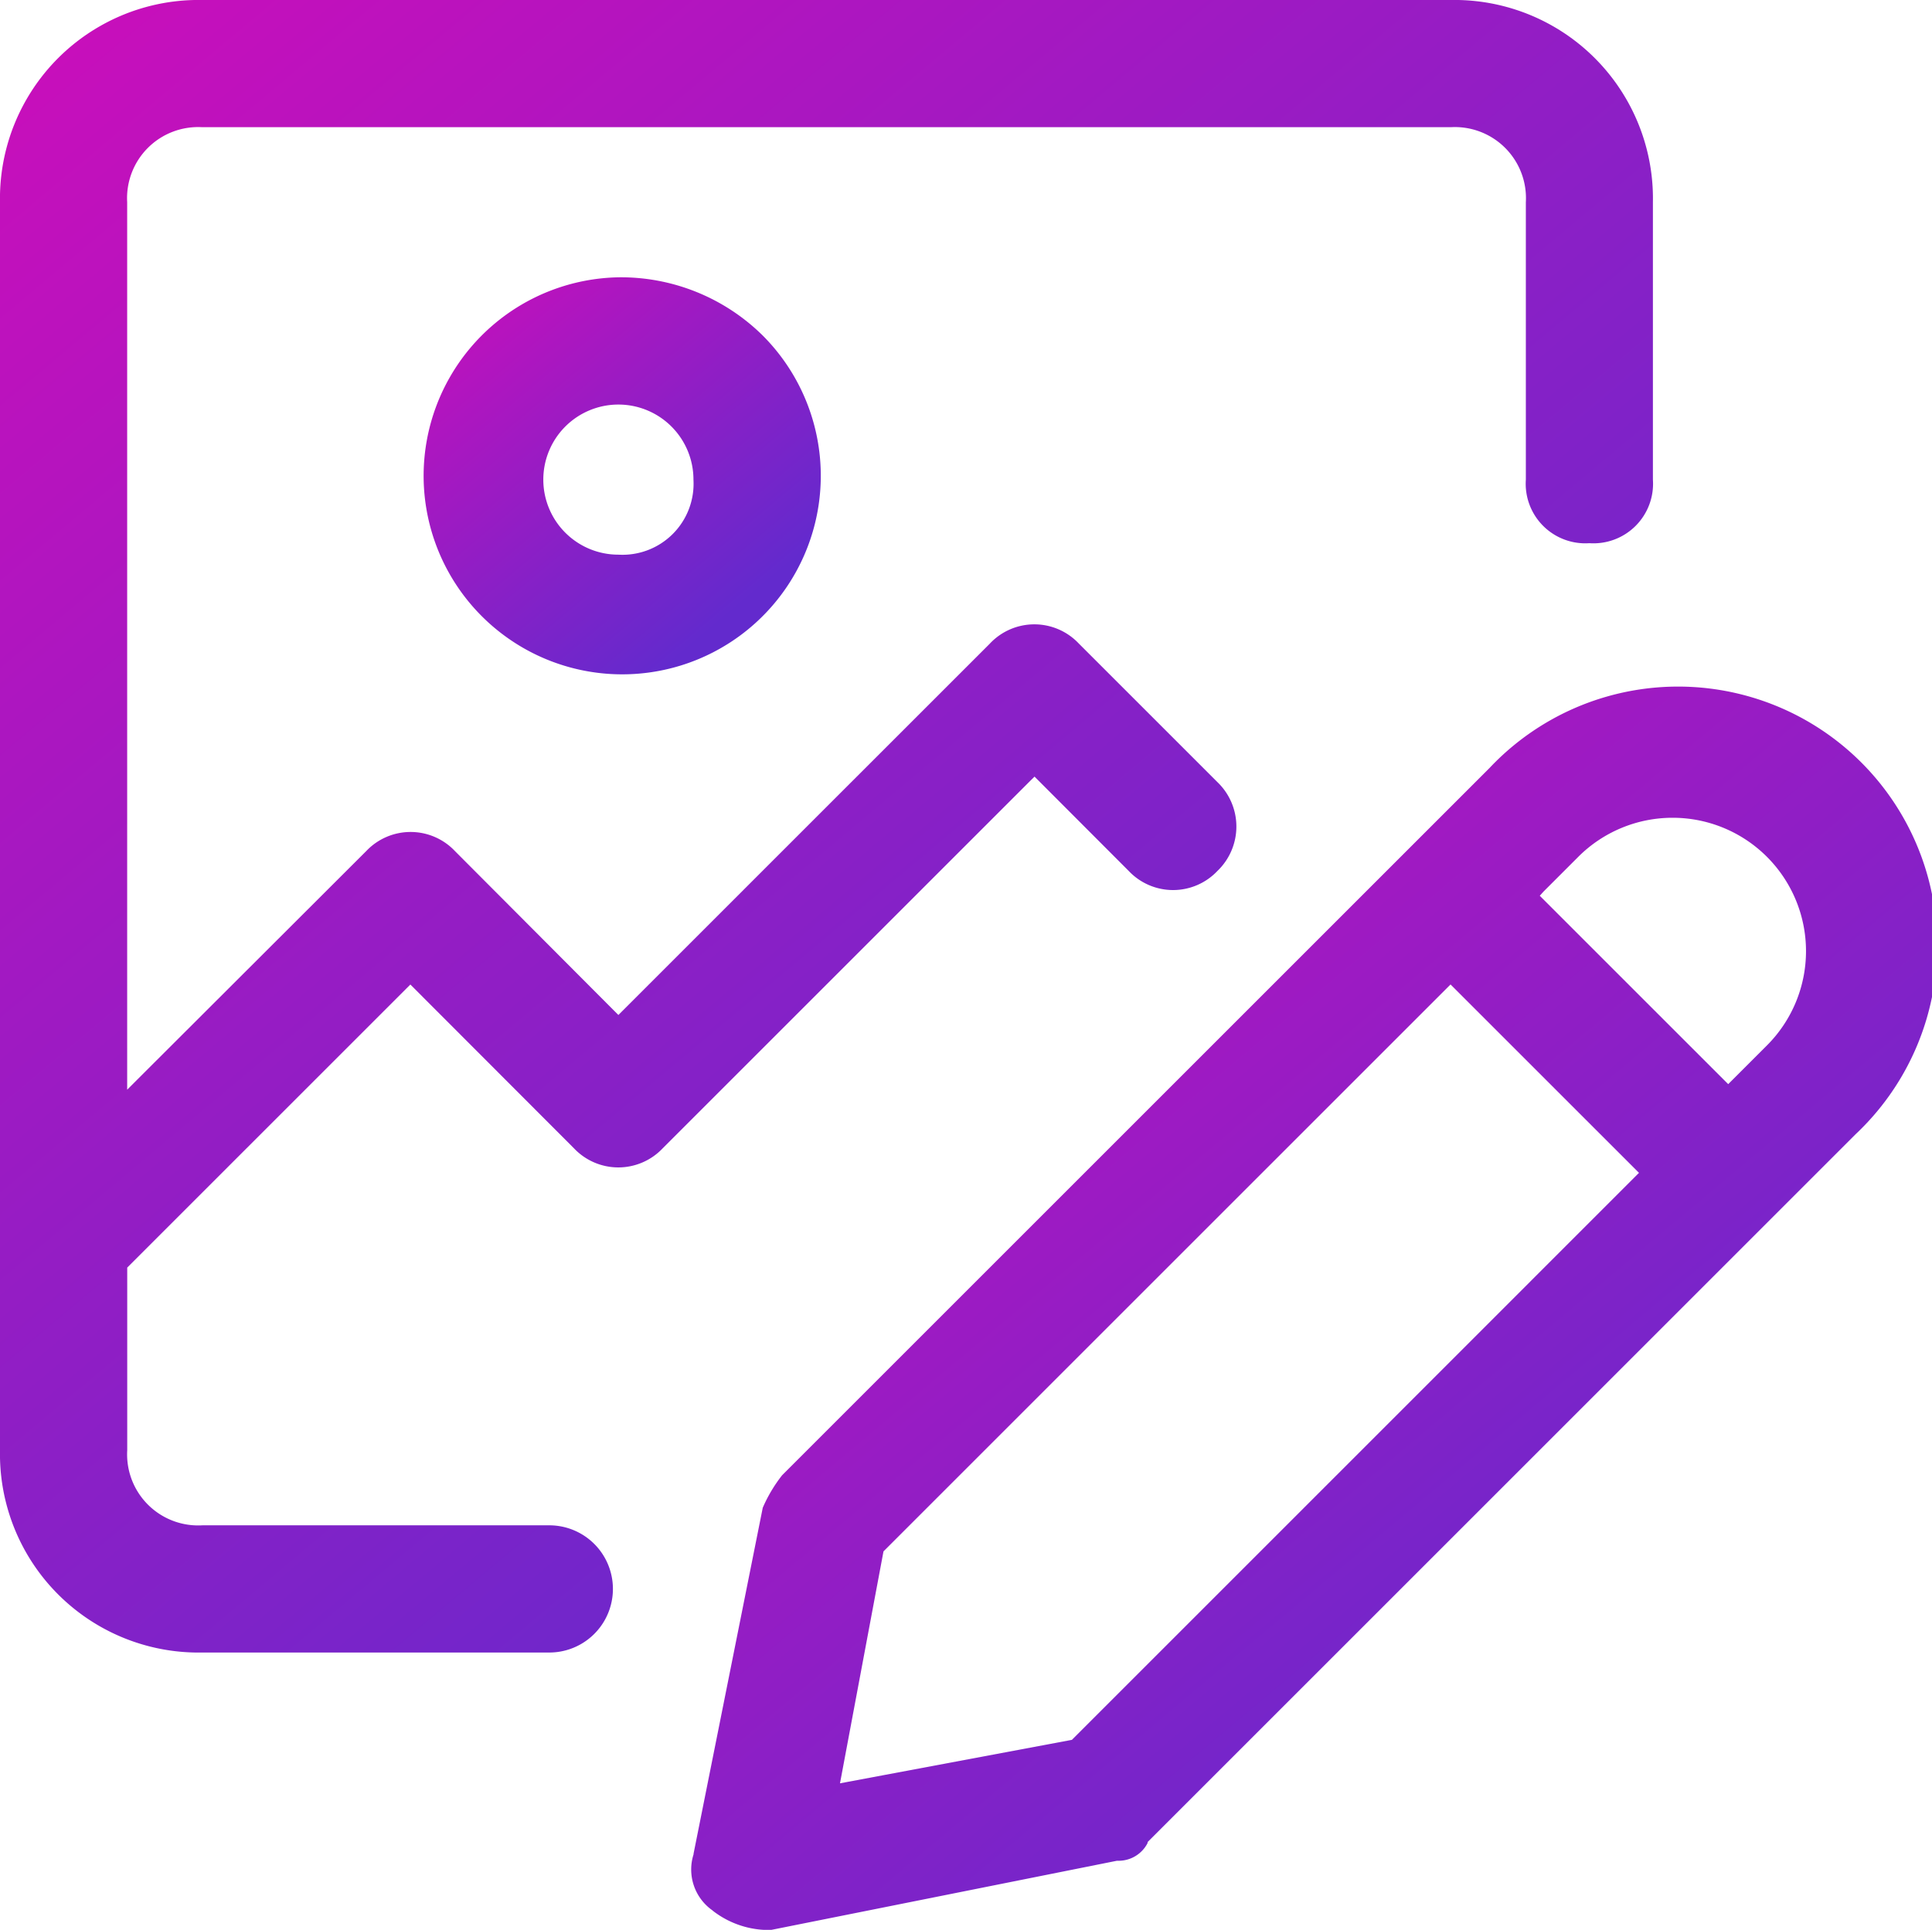
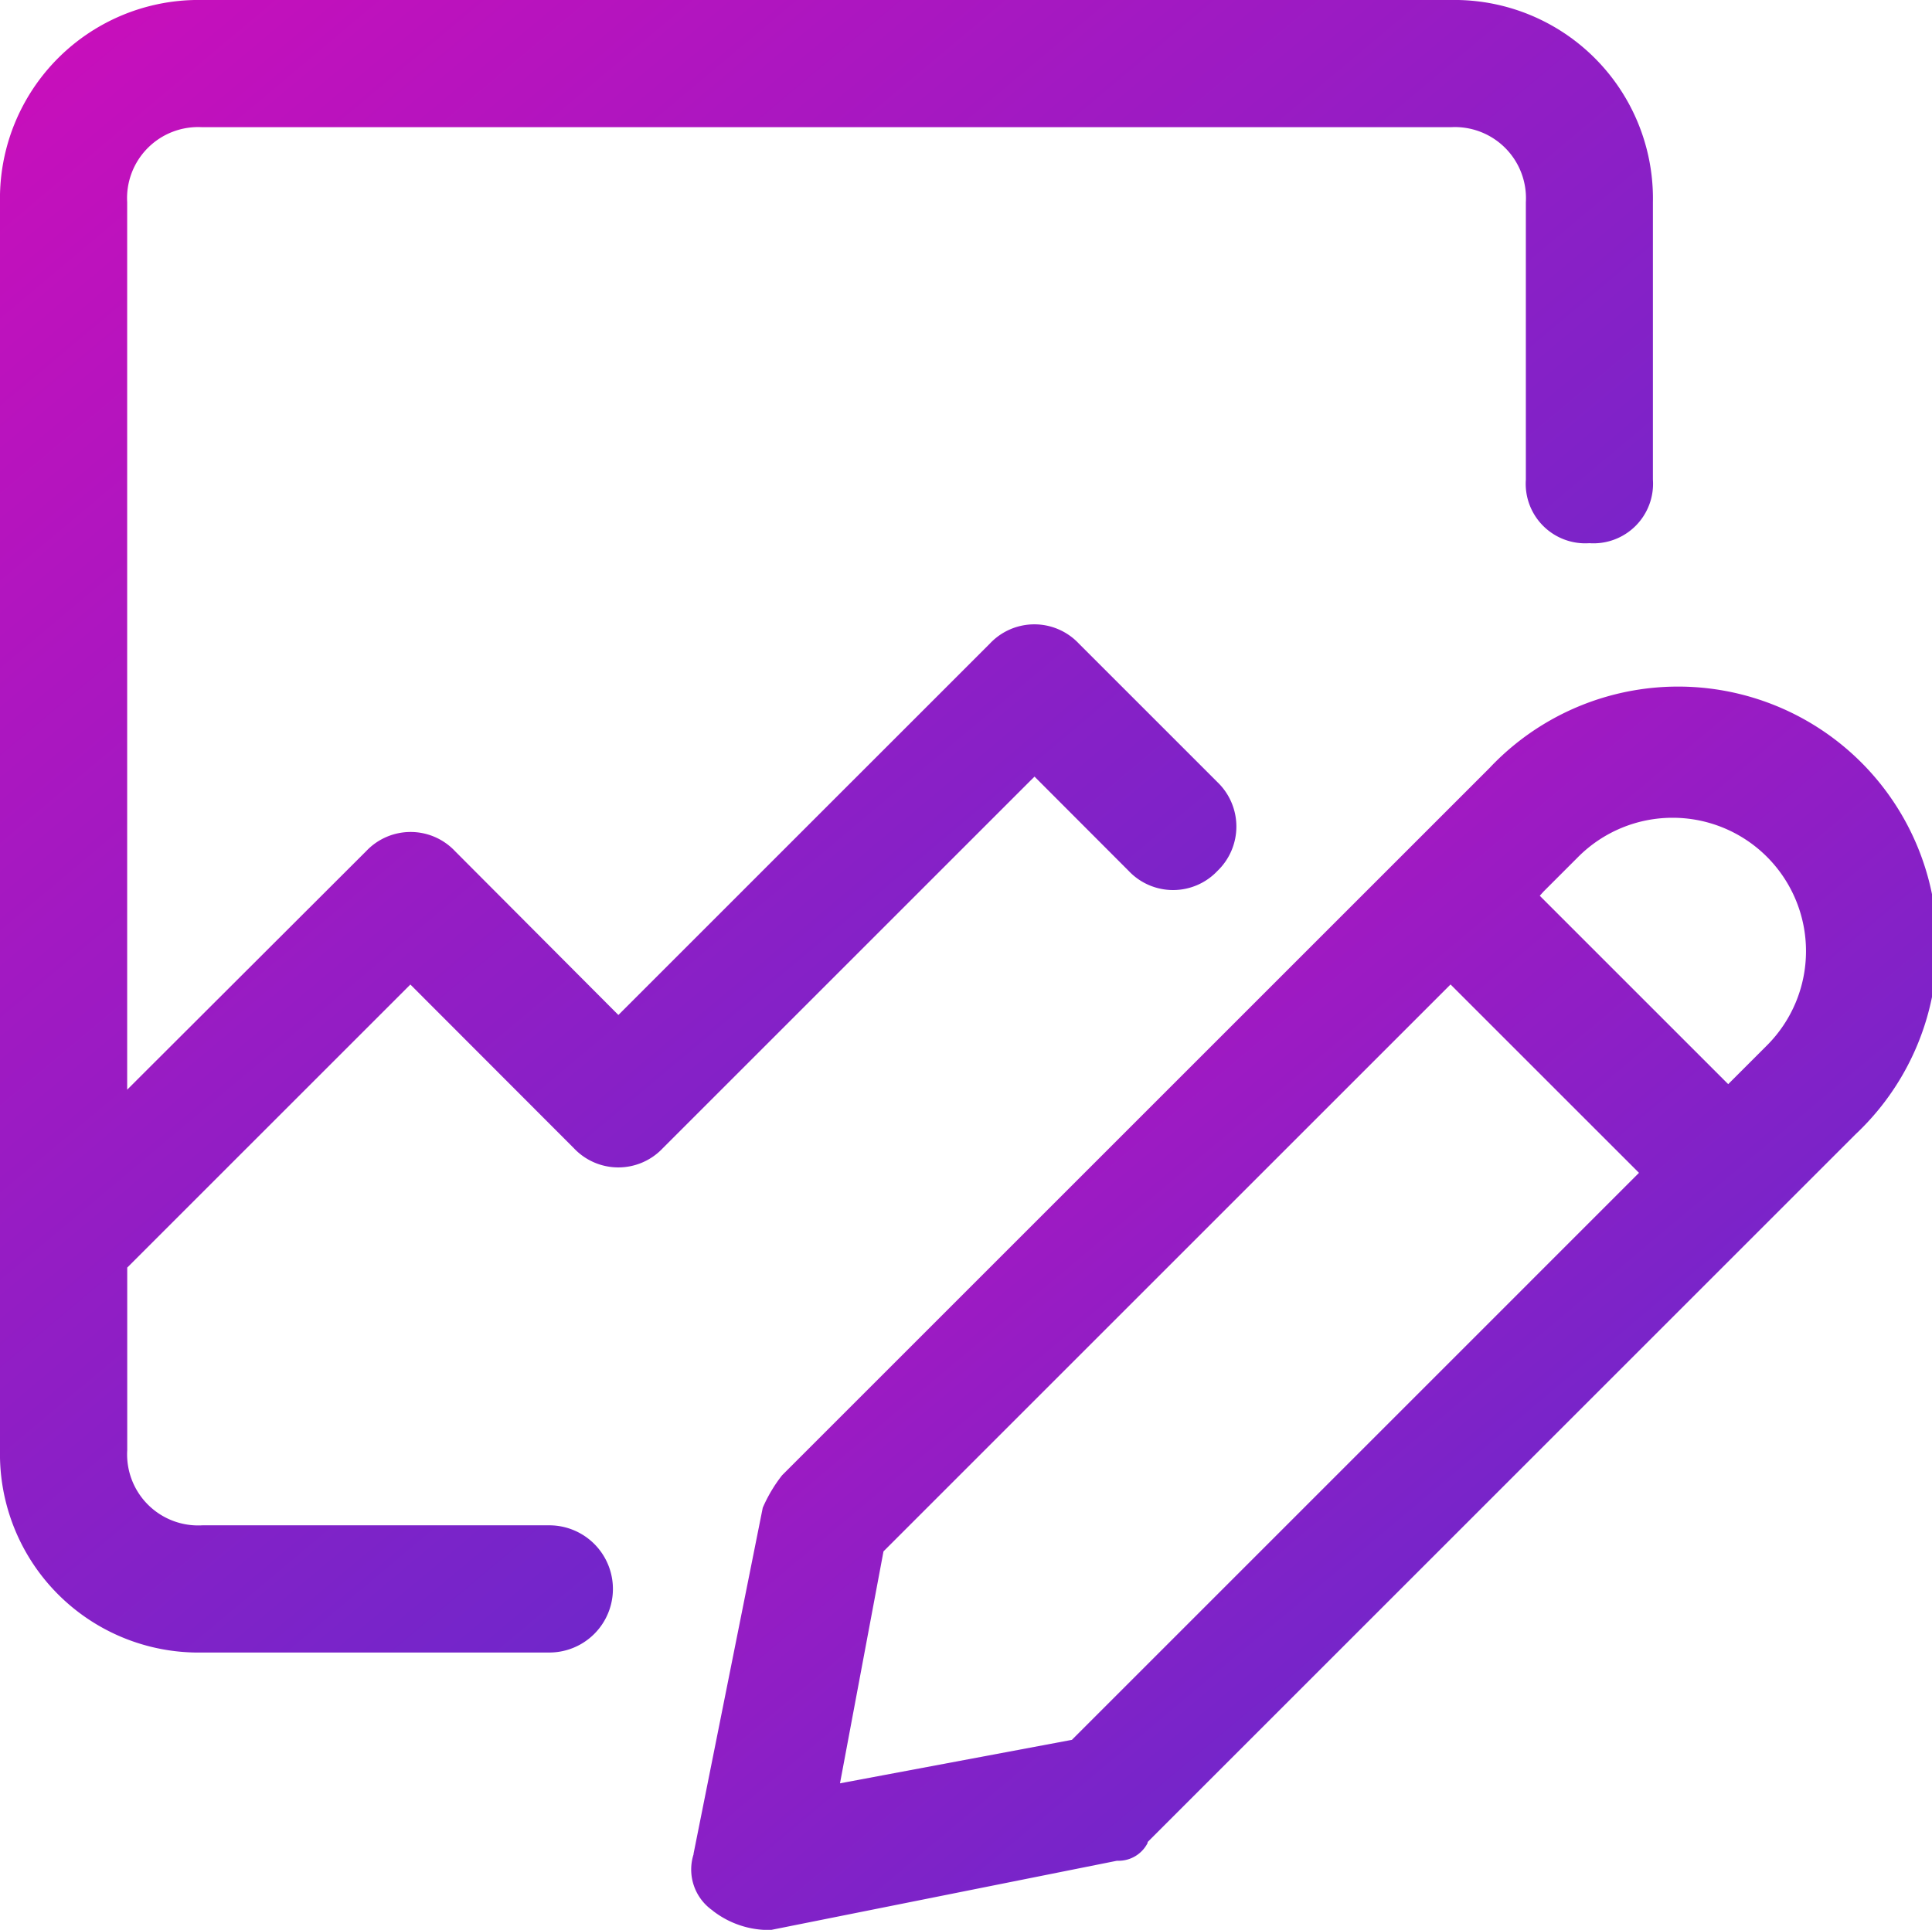
<svg xmlns="http://www.w3.org/2000/svg" id="Group_2540" data-name="Group 2540" width="34.82" height="34.789" viewBox="0 0 34.82 34.789">
  <defs>
    <linearGradient id="linear-gradient" x1="-0.374" y1="-0.439" x2="0.733" y2="0.881" gradientUnits="objectBoundingBox">
      <stop offset="0" stop-color="#ff00b1" />
      <stop offset="1" stop-color="#632acd" />
    </linearGradient>
    <clipPath id="clip-path">
      <rect id="Rectangle_6232" data-name="Rectangle 6232" width="34.82" height="34.789" fill="url(#linear-gradient)" />
    </clipPath>
  </defs>
  <g id="Group_2540-2" data-name="Group 2540" clip-path="url(#clip-path)">
    <path id="Path_2543" data-name="Path 2543" d="M128.583,141.241l.012-.012,12.749-12.749a4.669,4.669,0,1,0-6.6-6.6l-12.749,12.749a2.652,2.652,0,0,0-.349.586l-1.247,6.236v.006l0,.006a.9.9,0,0,0,.334,1.006l.008.006.007.007a1.649,1.649,0,0,0,1.042.345l6.239-1.248.01,0h.01a.587.587,0,0,0,.532-.318Zm7.136-17.135.625-.625a2.4,2.4,0,1,1,3.4,3.4l-.625.625-.073.073-.073-.073-3.25-3.25-.073-.073Zm-8.478,15.27-.023.023-.031.006-4,.75-.149.028.028-.149.75-4,.006-.032.023-.023,10.124-10.124.073-.073.073.073,3.25,3.25.073.073-.073.073Z" transform="translate(-107.899 -108.035)" fill="url(#linear-gradient)" />
-     <path id="Path_2544" data-name="Path 2544" d="M28.643,9.792A1.074,1.074,0,0,0,29.79,8.646v-5A3.579,3.579,0,0,0,26.144,0H3.646A3.579,3.579,0,0,0,0,3.646v22.5A3.579,3.579,0,0,0,3.646,29.79H9.9a1.146,1.146,0,0,0,0-2.293H3.646a1.281,1.281,0,0,1-1.353-1.353V22.851l.03-.03,5-5,.073-.073.073.073L10.344,20.7a1.1,1.1,0,0,0,1.6,0l6.624-6.624L18.645,14l.073.073L20.342,15.7a1.1,1.1,0,0,0,1.6,0,1.109,1.109,0,0,0,0-1.6l-2.5-2.5a1.1,1.1,0,0,0-1.6,0l-6.624,6.624-.073.073-.073-.073L8.2,15.343a1.1,1.1,0,0,0-1.6,0L2.469,19.467l-.177.177v-16A1.281,1.281,0,0,1,3.646,2.293h22.5A1.281,1.281,0,0,1,27.5,3.646v5a1.074,1.074,0,0,0,1.146,1.146" fill="url(#linear-gradient)" />
-     <path id="Path_2545" data-name="Path 2545" d="M76.129,48.321a3.579,3.579,0,1,0,2.6,1.048,3.638,3.638,0,0,0-2.6-1.048m0,5a1.353,1.353,0,1,1,1.353-1.353,1.281,1.281,0,0,1-1.353,1.353" transform="translate(-64.984 -43.322)" fill="url(#linear-gradient)" />
+     <path id="Path_2544" data-name="Path 2544" d="M28.643,9.792A1.074,1.074,0,0,0,29.79,8.646v-5A3.579,3.579,0,0,0,26.144,0H3.646A3.579,3.579,0,0,0,0,3.646v22.5A3.579,3.579,0,0,0,3.646,29.79H9.9a1.146,1.146,0,0,0,0-2.293H3.646a1.281,1.281,0,0,1-1.353-1.353V22.851l.03-.03,5-5,.073-.073.073.073L10.344,20.7a1.1,1.1,0,0,0,1.6,0l6.624-6.624L18.645,14L20.342,15.7a1.1,1.1,0,0,0,1.6,0,1.109,1.109,0,0,0,0-1.6l-2.5-2.5a1.1,1.1,0,0,0-1.6,0l-6.624,6.624-.073.073-.073-.073L8.2,15.343a1.1,1.1,0,0,0-1.6,0L2.469,19.467l-.177.177v-16A1.281,1.281,0,0,1,3.646,2.293h22.5A1.281,1.281,0,0,1,27.5,3.646v5a1.074,1.074,0,0,0,1.146,1.146" fill="url(#linear-gradient)" />
  </g>
</svg>